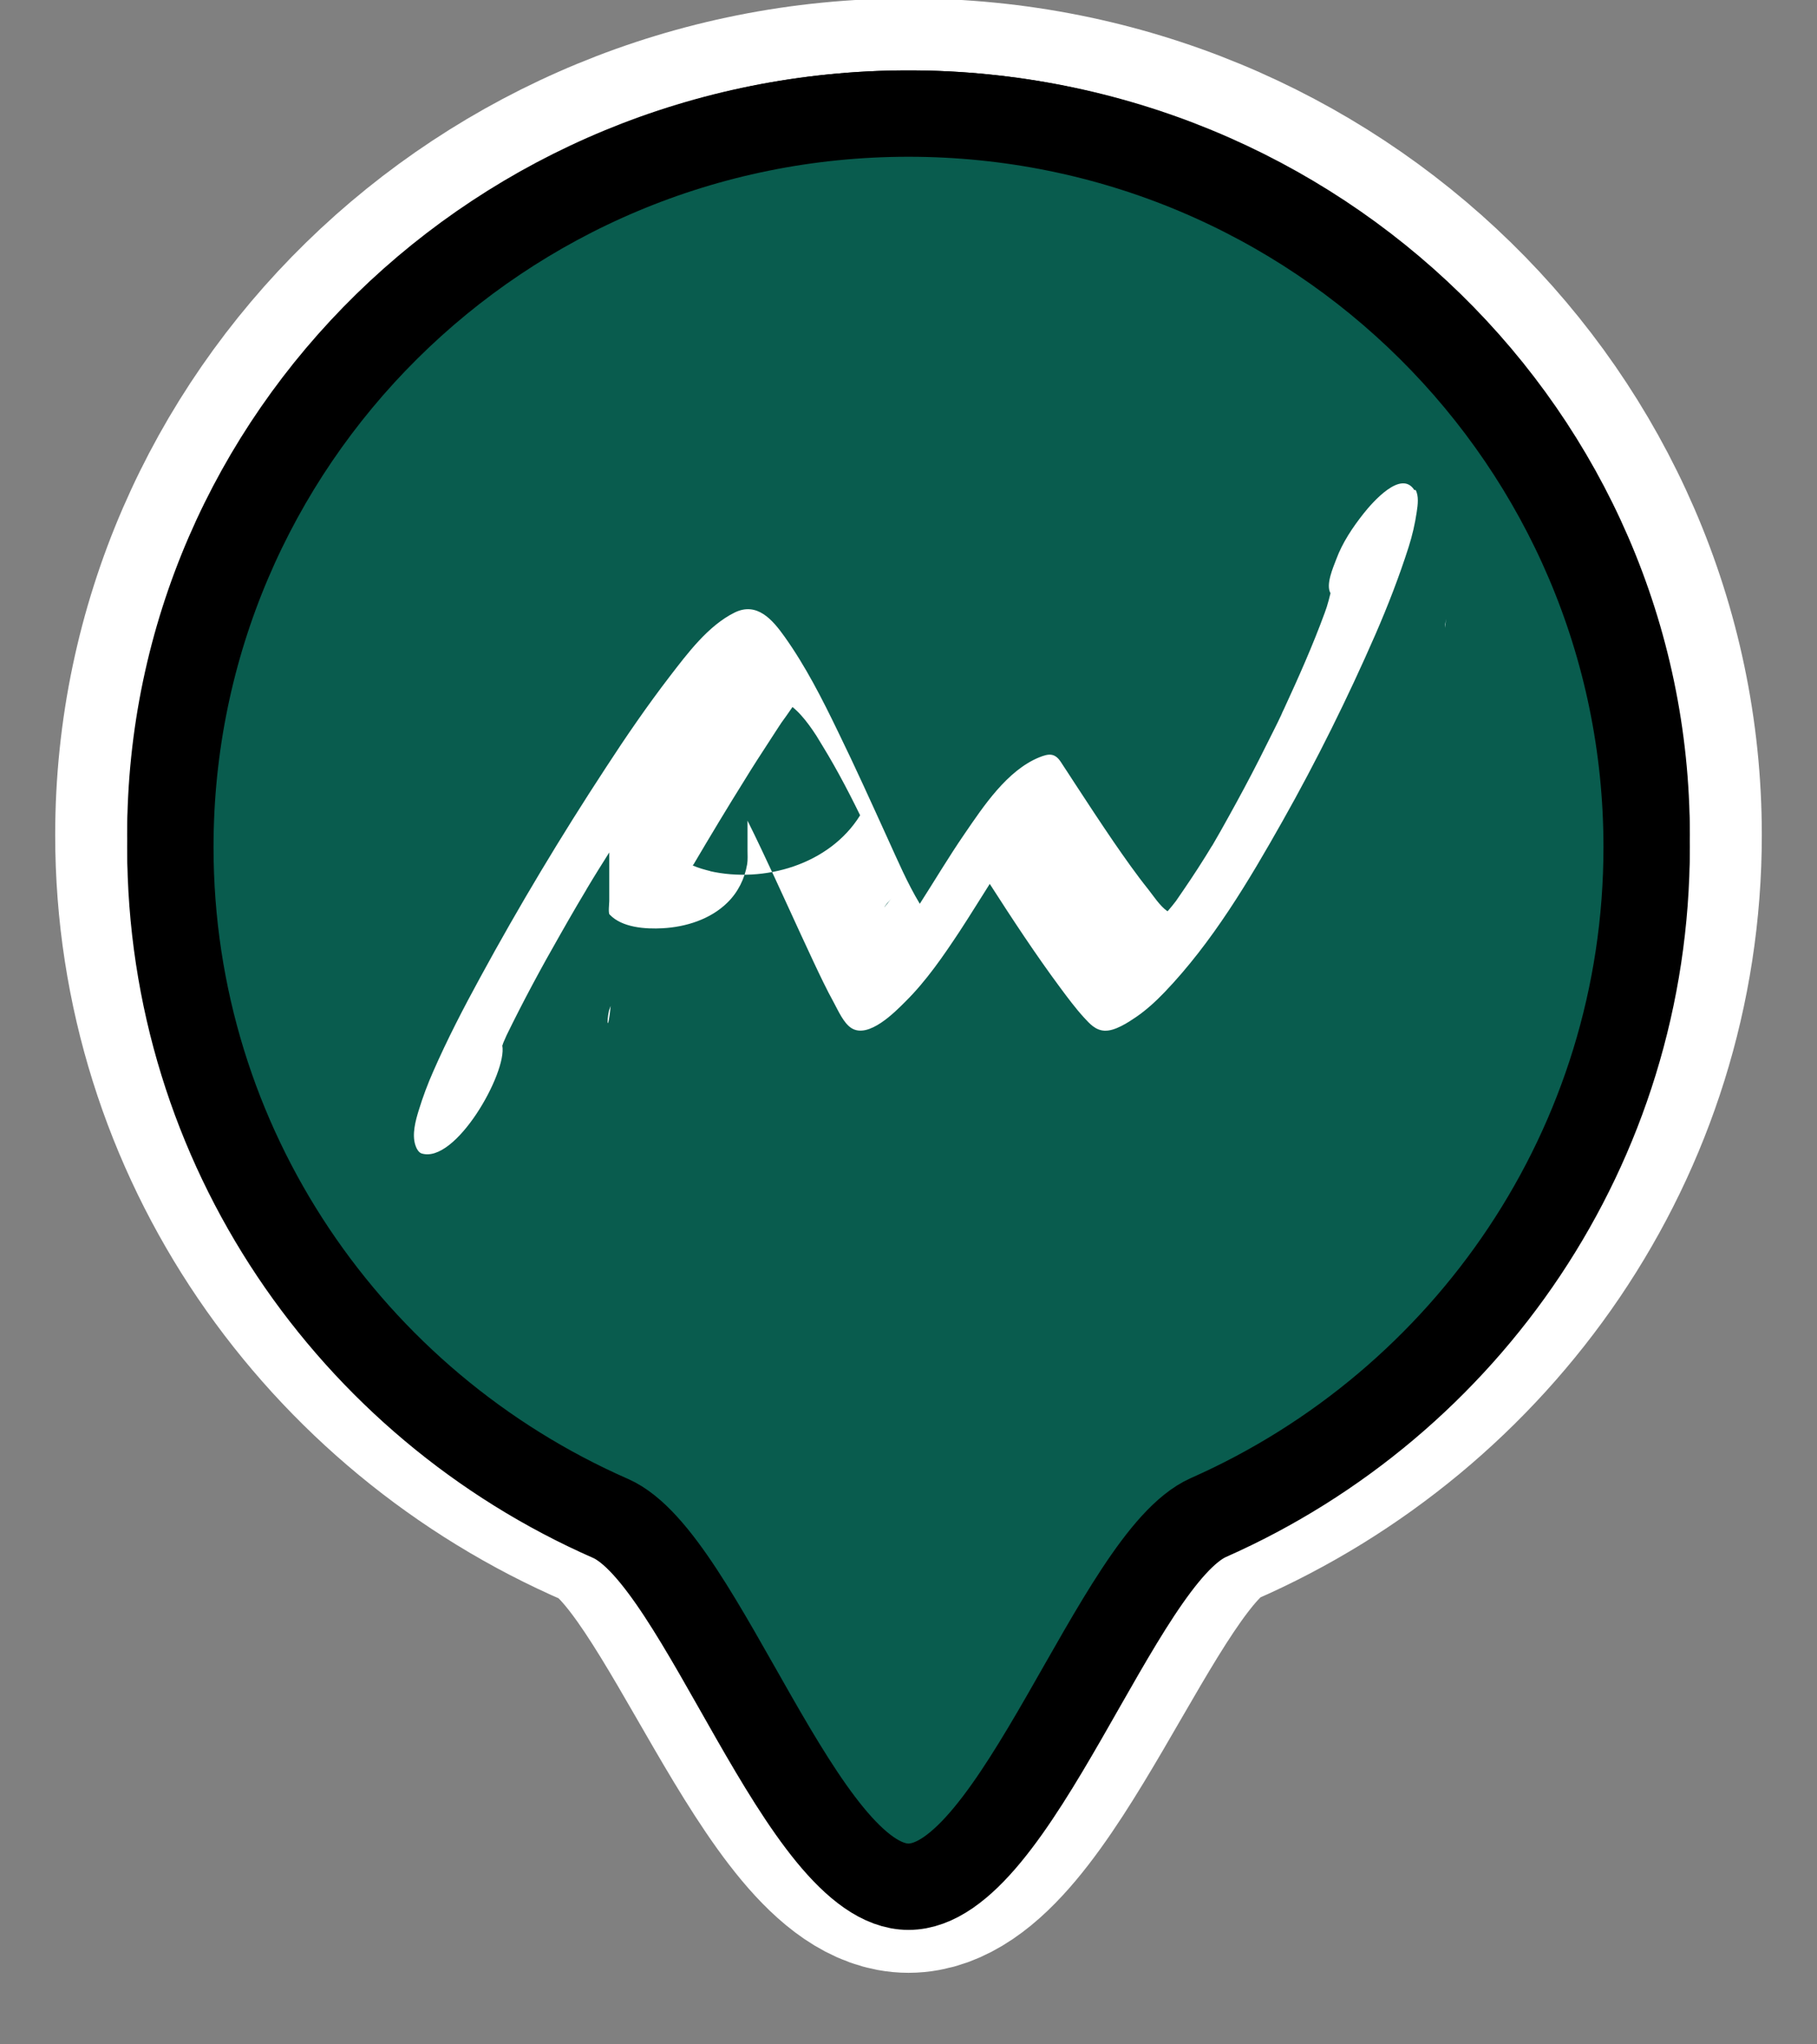
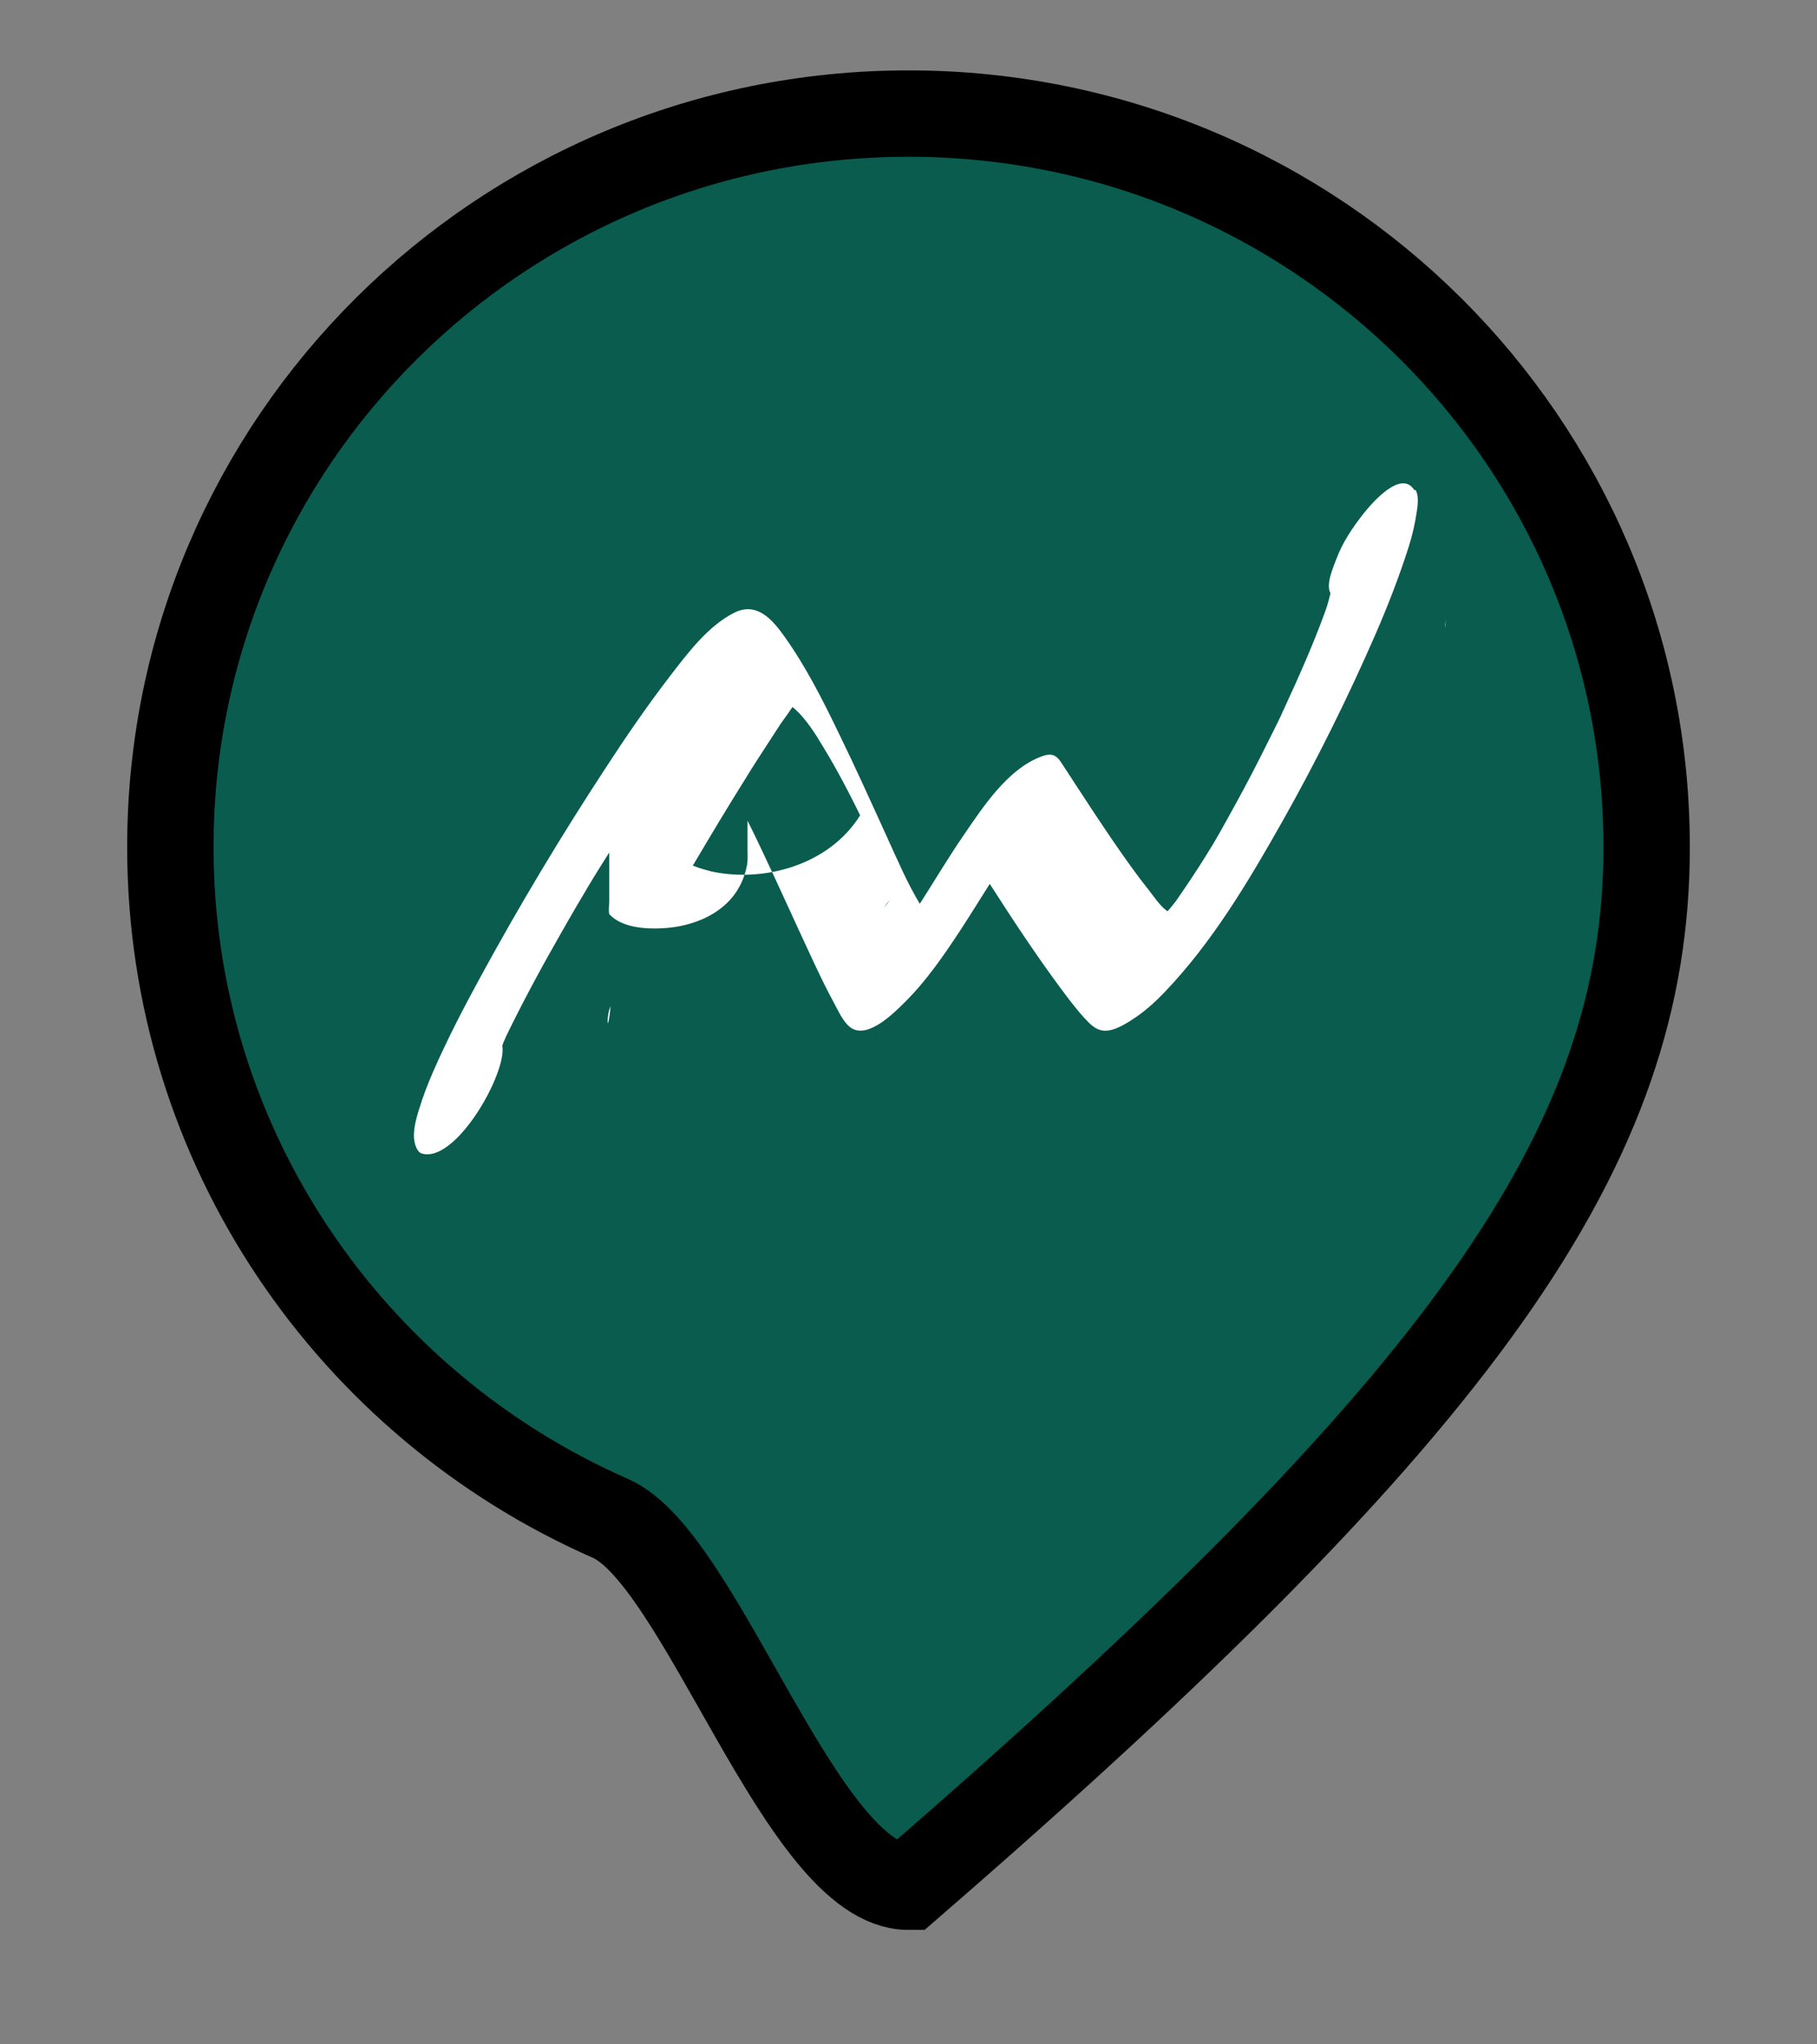
<svg xmlns="http://www.w3.org/2000/svg" width="32px" height="36px" viewBox="0 0 32 36" version="1.1">
  <rect x="0" y="0" width="32" height="36" fill="#808080" stroke="none" />
  <title>AwBike</title>
  <g id="HIS" stroke="none" stroke-width="1" fill="none" fill-rule="evenodd">
    <g id="Exporte" transform="translate(-1080, -267)">
      <g id="SVG-Marker" transform="translate(44, 267)">
        <g id="AwBike" transform="translate(1039, 2)">
-           <path d="M7.752,24.332 C9.357,25.025 11.133,30.712 13,30.712 C14.881,30.712 16.67,25.019 18.284,24.316 C22.83,22.337 26,17.883 26,12.705 C26,5.688 20.18,0 13,0 C5.82,0 -2.84217094e-14,5.688 -2.84217094e-14,12.705 C-2.84217094e-14,17.897 3.187,22.361 7.752,24.332 Z" id="Unterleger-weisser-Rand" stroke="#FFFFFF" stroke-width="4.056" />
-           <path d="M7.752,24.332 C9.357,25.025 11.133,30.712 13,30.712 C14.881,30.712 16.67,25.019 18.284,24.316 C22.83,22.337 26,17.883 26,12.705 C26,5.688 20.18,0 13,0 C5.82,0 -2.84217094e-14,5.688 -2.84217094e-14,12.705 C-2.84217094e-14,17.897 3.187,22.361 7.752,24.332 Z" id="Unterleger-schwarzer-Rand" stroke="#000000" stroke-width="1.521" fill="#FFFFFF" />
-           <path d="M7.752,24.738 C9.357,25.442 11.133,31.224 13,31.224 C14.881,31.224 16.67,25.436 18.284,24.722 C22.83,22.71 26,18.181 26,12.917 C26,5.783 20.18,0 13,0 C5.82,0 -2.84217094e-14,5.783 -2.84217094e-14,12.917 C-2.84217094e-14,18.195 3.187,22.734 7.752,24.738 Z" id="Hintergund" stroke="#000000" stroke-width="1.521" fill="#095C4E" />
+           <path d="M7.752,24.738 C9.357,25.442 11.133,31.224 13,31.224 C22.83,22.71 26,18.181 26,12.917 C26,5.783 20.18,0 13,0 C5.82,0 -2.84217094e-14,5.783 -2.84217094e-14,12.917 C-2.84217094e-14,18.195 3.187,22.734 7.752,24.738 Z" id="Hintergund" stroke="#000000" stroke-width="1.521" fill="#095C4E" />
          <path d="M21.91,6.632 C21.678,6.261 21.171,6.846 21.013,7.045 C20.822,7.287 20.642,7.555 20.534,7.847 C20.478,7.995 20.345,8.295 20.432,8.446 C20.413,8.524 20.392,8.606 20.367,8.685 C20.364,8.698 20.358,8.71 20.354,8.723 C20.345,8.745 20.339,8.77 20.33,8.792 C20.119,9.368 19.869,9.929 19.612,10.486 C19.593,10.524 19.575,10.562 19.566,10.587 C19.525,10.675 19.482,10.763 19.439,10.848 C19.355,11.018 19.269,11.188 19.182,11.361 C19.006,11.708 18.82,12.054 18.631,12.394 C18.542,12.558 18.449,12.718 18.356,12.879 C18.347,12.891 18.341,12.904 18.331,12.917 C18.294,12.976 18.26,13.036 18.223,13.093 C18.059,13.357 17.886,13.612 17.71,13.867 C17.666,13.924 17.623,13.978 17.577,14.031 C17.577,14.031 17.564,14.044 17.561,14.047 C17.428,13.956 17.307,13.767 17.224,13.663 C17.007,13.392 16.809,13.109 16.611,12.822 C16.379,12.482 16.151,12.136 15.925,11.789 C15.857,11.686 15.792,11.582 15.724,11.481 C15.711,11.459 15.696,11.44 15.683,11.418 C15.575,11.254 15.467,11.27 15.303,11.336 C14.737,11.566 14.319,12.199 13.985,12.687 C13.71,13.087 13.462,13.505 13.199,13.915 C12.98,13.553 12.81,13.153 12.636,12.772 C12.349,12.142 12.064,11.509 11.761,10.889 C11.483,10.313 11.189,9.733 10.817,9.211 C10.604,8.912 10.332,8.594 9.939,8.786 C9.472,9.016 9.107,9.507 8.794,9.913 C8.398,10.429 8.027,10.968 7.671,11.516 C6.883,12.718 6.14,13.956 5.454,15.218 C5.16,15.757 4.878,16.301 4.631,16.865 C4.532,17.088 4.445,17.321 4.374,17.554 C4.318,17.734 4.253,17.976 4.315,18.165 C4.331,18.216 4.368,18.291 4.42,18.31 C5.02,18.508 5.936,16.887 5.846,16.412 C5.853,16.396 5.859,16.383 5.862,16.367 C5.88,16.323 5.902,16.276 5.921,16.232 C6.214,15.631 6.533,15.039 6.867,14.456 C6.963,14.283 7.065,14.113 7.164,13.94 C7.217,13.852 7.266,13.767 7.319,13.679 C7.325,13.669 7.331,13.657 7.337,13.647 C7.464,13.433 7.597,13.222 7.73,13.011 L7.73,13.867 C7.73,13.912 7.709,14.078 7.736,14.104 C7.956,14.337 8.371,14.362 8.668,14.346 C9.079,14.324 9.512,14.189 9.812,13.893 C9.998,13.71 10.115,13.474 10.159,13.216 C10.171,13.143 10.165,13.049 10.165,12.98 L10.165,12.451 C10.248,12.618 10.329,12.784 10.409,12.954 C10.722,13.612 11.019,14.28 11.328,14.938 C11.442,15.18 11.557,15.423 11.687,15.659 C11.764,15.801 11.857,16.015 11.993,16.103 C12.296,16.298 12.763,15.82 12.946,15.637 C13.314,15.272 13.614,14.834 13.899,14.403 C14.081,14.126 14.254,13.842 14.431,13.565 C14.83,14.186 15.235,14.803 15.674,15.395 C15.807,15.574 15.943,15.757 16.092,15.92 C16.194,16.031 16.293,16.141 16.451,16.15 C16.633,16.16 16.868,16.005 17.01,15.908 C17.19,15.785 17.357,15.631 17.509,15.473 C18.35,14.595 18.99,13.518 19.587,12.46 C20.184,11.402 20.735,10.291 21.224,9.17 C21.443,8.666 21.641,8.156 21.808,7.633 C21.873,7.429 21.92,7.224 21.951,7.013 C21.969,6.897 21.991,6.727 21.929,6.626 L21.91,6.632 Z M7.726,15.792 C7.726,15.792 7.745,15.743 7.755,15.714 C7.706,16.196 7.677,16.009 7.726,15.792 Z M9.511,13.34 C9.411,13.315 9.301,13.285 9.201,13.241 C9.201,13.236 9.21,13.226 9.215,13.221 C9.511,12.719 9.812,12.218 10.123,11.721 C10.259,11.498 10.405,11.274 10.547,11.056 C10.611,10.961 10.67,10.862 10.734,10.768 C10.743,10.758 10.747,10.748 10.757,10.733 C10.825,10.639 10.893,10.544 10.957,10.45 C11.172,10.624 11.345,10.902 11.482,11.12 L11.381,10.966 C11.664,11.408 11.915,11.88 12.148,12.357 C11.605,13.231 10.451,13.554 9.502,13.34 L9.511,13.34 Z M12.624,13.905 C12.624,13.905 12.673,13.856 12.703,13.816 C12.605,13.944 12.516,14.052 12.624,13.905 Z M22.451,8.998 L22.451,9.057 C22.461,8.919 22.49,8.791 22.451,8.998 Z" id="AW-Logo" fill="#FFFFFF" />
        </g>
        <g id="EXPORTE" />
      </g>
    </g>
  </g>
</svg>